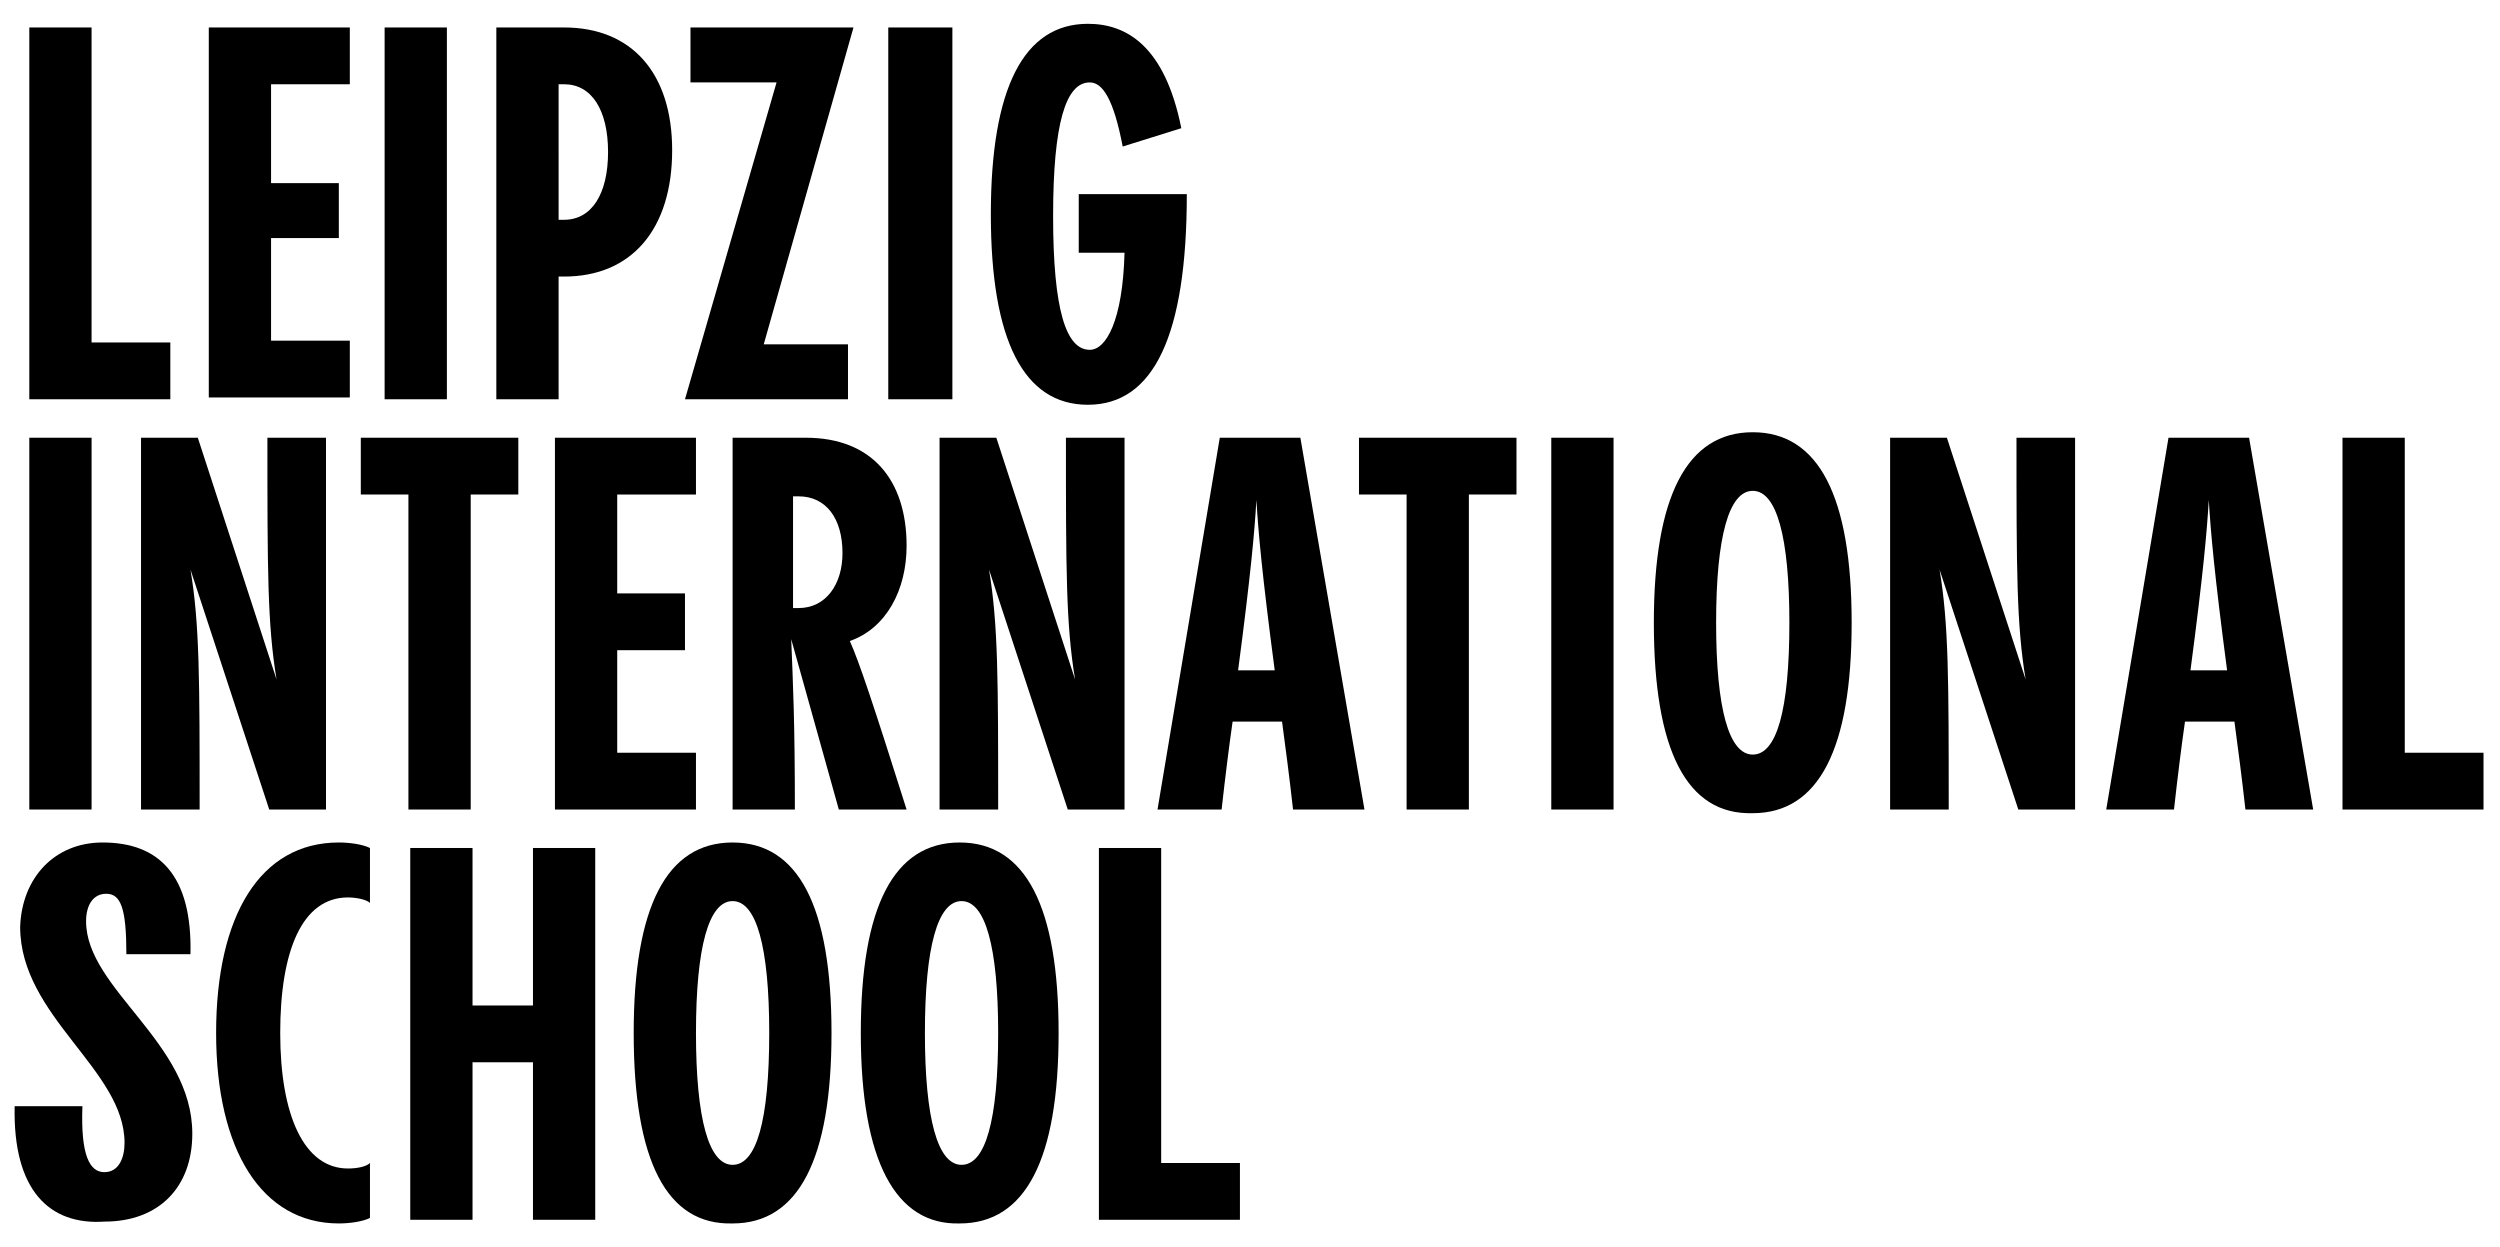
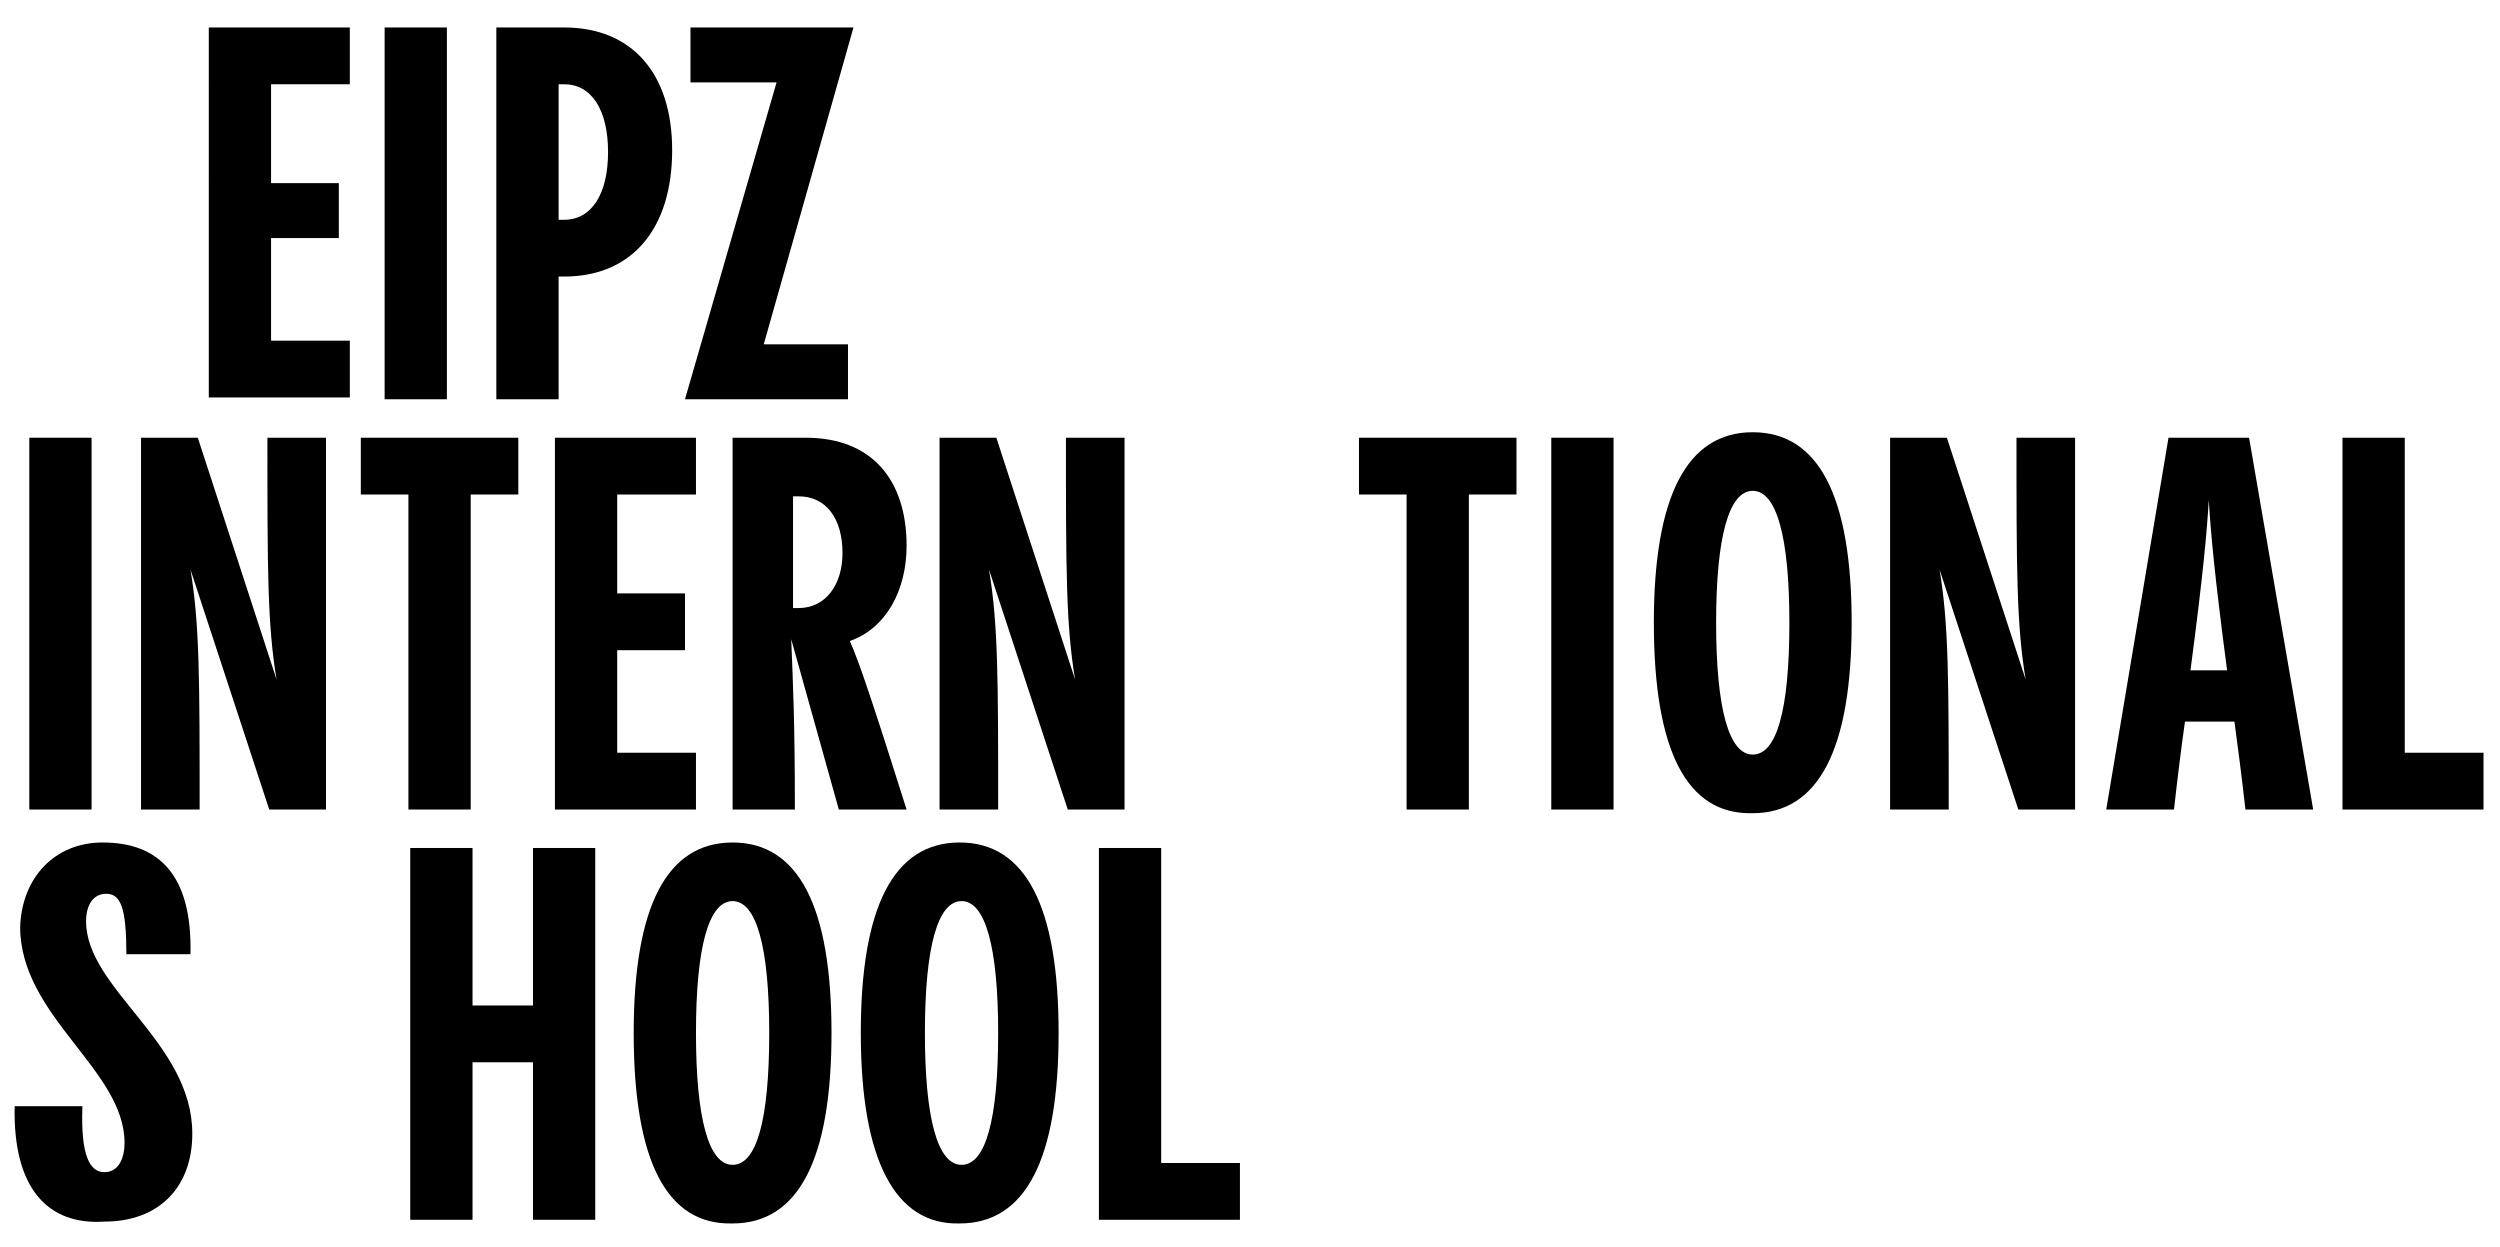
<svg xmlns="http://www.w3.org/2000/svg" version="1.1" id="Ebene_1" x="0px" y="0px" viewBox="0 0 136.5 68.1" style="enable-background:new 0 0 136.5 68.1;" xml:space="preserve">
  <g>
-     <path d="M1.6,21.8V1.5h3.4v17.2h4.3v3.1H1.6z" />
    <path d="M19.1,4.6h-4.3V10h3.7V13h-3.7v5.6h4.3v3.1h-7.7V1.5h7.7V4.6z" />
    <path d="M21,21.8V1.5h3.4v20.3H21z" />
    <path d="M30.8,1.5c3.7,0,5.9,2.5,5.9,6.7c0,4.3-2.2,6.9-5.9,6.9h-0.3v6.7h-3.4V1.5H30.8z M30.8,12c1.5,0,2.4-1.4,2.4-3.7   s-0.9-3.7-2.4-3.7h-0.3V12H30.8z" />
    <path d="M46.6,1.5l-4.9,17.3h4.6v3h-8.9l5-17.3h-4.7v-3H46.6z" />
-     <path d="M48.5,21.8V1.5H52v20.3H48.5z" />
-     <path d="M58.9,10.6h5.9c0,7.7-1.8,11.5-5.4,11.5c-3.5,0-5.3-3.5-5.3-10.4c0-6.9,1.8-10.4,5.3-10.4c2.1,0,4.2,1.2,5.1,5.7l-3.2,1   c-0.5-2.6-1.1-3.5-1.8-3.5c-1.3,0-2,2.2-2,7.3c0,5.1,0.7,7.3,2,7.3c0.9,0,1.8-1.6,1.9-5.3h-2.5V10.6z" />
    <path d="M1.6,44.2V23.9h3.4v20.3H1.6z" />
    <path d="M17.8,23.9v20.3h-3.1l-4.3-13.1c0.5,3,0.5,6,0.5,13.1H7.7V23.9h3.1l4.3,13.2c-0.5-3-0.5-6-0.5-13.2H17.8z" />
    <path d="M22.3,44.2V27h-2.6v-3.1h8.6V27h-2.6v17.2H22.3z" />
    <path d="M38,27h-4.3v5.4h3.7v3.1h-3.7v5.6H38v3.1h-7.7V23.9H38V27z" />
    <path d="M46.4,35c0.5,1.1,1.3,3.5,3.1,9.2h-3.7l-2.6-9.3c0.1,2.5,0.2,4.5,0.2,9.3h-3.4V23.9h4c3.6,0,5.5,2.3,5.5,5.9   C49.5,32.2,48.4,34.3,46.4,35z M43.3,33.2h0.3c1.5,0,2.4-1.3,2.4-3c0-1.9-0.9-3.1-2.4-3.1h-0.3V33.2z" />
    <path d="M61.4,23.9v20.3h-3.1L54,31.1c0.5,3,0.5,6,0.5,13.1h-3.2V23.9h3.1l4.3,13.2c-0.5-3-0.5-6-0.5-13.2H61.4z" />
-     <path d="M70.6,44.2c-0.2-1.8-0.4-3.3-0.6-4.8h-2.7c-0.2,1.4-0.4,3-0.6,4.8h-3.5l3.4-20.3h4.4l3.5,20.3H70.6z M69.6,36.6   c-0.7-5.3-0.9-7.6-1-9.3c-0.1,1.7-0.3,4-1,9.3H69.6z" />
    <path d="M76.8,44.2V27h-2.6v-3.1h8.6V27h-2.6v17.2H76.8z" />
    <path d="M84.7,44.2V23.9h3.4v20.3H84.7z" />
    <path d="M90.3,34c0-6.9,1.8-10.4,5.4-10.4c3.6,0,5.4,3.5,5.4,10.4c0,6.9-1.8,10.4-5.4,10.4C92.1,44.5,90.3,41,90.3,34z M97.7,34   c0-4.7-0.7-7.2-2-7.2c-1.3,0-2,2.5-2,7.2c0,4.7,0.7,7.2,2,7.2C97,41.2,97.7,38.8,97.7,34z" />
    <path d="M113.3,23.9v20.3h-3.1l-4.3-13.1c0.5,3,0.5,6,0.5,13.1h-3.2V23.9h3.1l4.3,13.2c-0.5-3-0.5-6-0.5-13.2H113.3z" />
    <path d="M122.6,44.2c-0.2-1.8-0.4-3.3-0.6-4.8h-2.7c-0.2,1.4-0.4,3-0.6,4.8H115l3.4-20.3h4.4l3.5,20.3H122.6z M121.6,36.6   c-0.7-5.3-0.9-7.6-1-9.3c-0.1,1.7-0.3,4-1,9.3H121.6z" />
    <path d="M127.9,44.2V23.9h3.4v17.2h4.3v3.1H127.9z" />
    <path d="M0.8,60.4h3.7C4.4,63.1,4.9,64,5.7,64c0.8,0,1.1-0.8,1.1-1.6c0-4-5.7-6.9-5.7-11.8C1.2,47.9,3,46,5.6,46   c3.1,0,4.9,1.8,4.8,6.1H6.9c0-2.5-0.3-3.3-1.1-3.3c-0.7,0-1.1,0.6-1.1,1.5c0,3.7,5.8,6.6,5.8,11.6c0,2.9-1.8,4.8-4.8,4.8   C2.7,66.9,0.7,65,0.8,60.4z" />
-     <path d="M11.8,56.4c0-6.4,2.4-10.4,6.7-10.4c0.6,0,1.3,0.1,1.7,0.3v3C20,49.1,19.4,49,19,49c-2.5,0-3.7,2.9-3.7,7.4   c0,4.5,1.3,7.4,3.7,7.4c0.5,0,1-0.1,1.2-0.3v3c-0.4,0.2-1.1,0.3-1.7,0.3C14.3,66.8,11.8,62.8,11.8,56.4z" />
    <path d="M29.1,46.3h3.4v20.3h-3.4V58h-3.3v8.6h-3.4V46.3h3.4v8.6h3.3V46.3z" />
    <path d="M34.6,56.4c0-6.9,1.8-10.4,5.4-10.4c3.6,0,5.4,3.5,5.4,10.4c0,6.9-1.8,10.4-5.4,10.4C36.4,66.9,34.6,63.4,34.6,56.4z    M42,56.4c0-4.7-0.7-7.2-2-7.2c-1.3,0-2,2.5-2,7.2c0,4.7,0.7,7.2,2,7.2C41.3,63.6,42,61.2,42,56.4z" />
    <path d="M47,56.4c0-6.9,1.8-10.4,5.4-10.4c3.6,0,5.4,3.5,5.4,10.4c0,6.9-1.8,10.4-5.4,10.4C48.9,66.9,47,63.4,47,56.4z M54.5,56.4   c0-4.7-0.7-7.2-2-7.2c-1.3,0-2,2.5-2,7.2c0,4.7,0.7,7.2,2,7.2C53.8,63.6,54.5,61.2,54.5,56.4z" />
    <path d="M60,66.6V46.3h3.4v17.2h4.3v3.1H60z" />
  </g>
</svg>